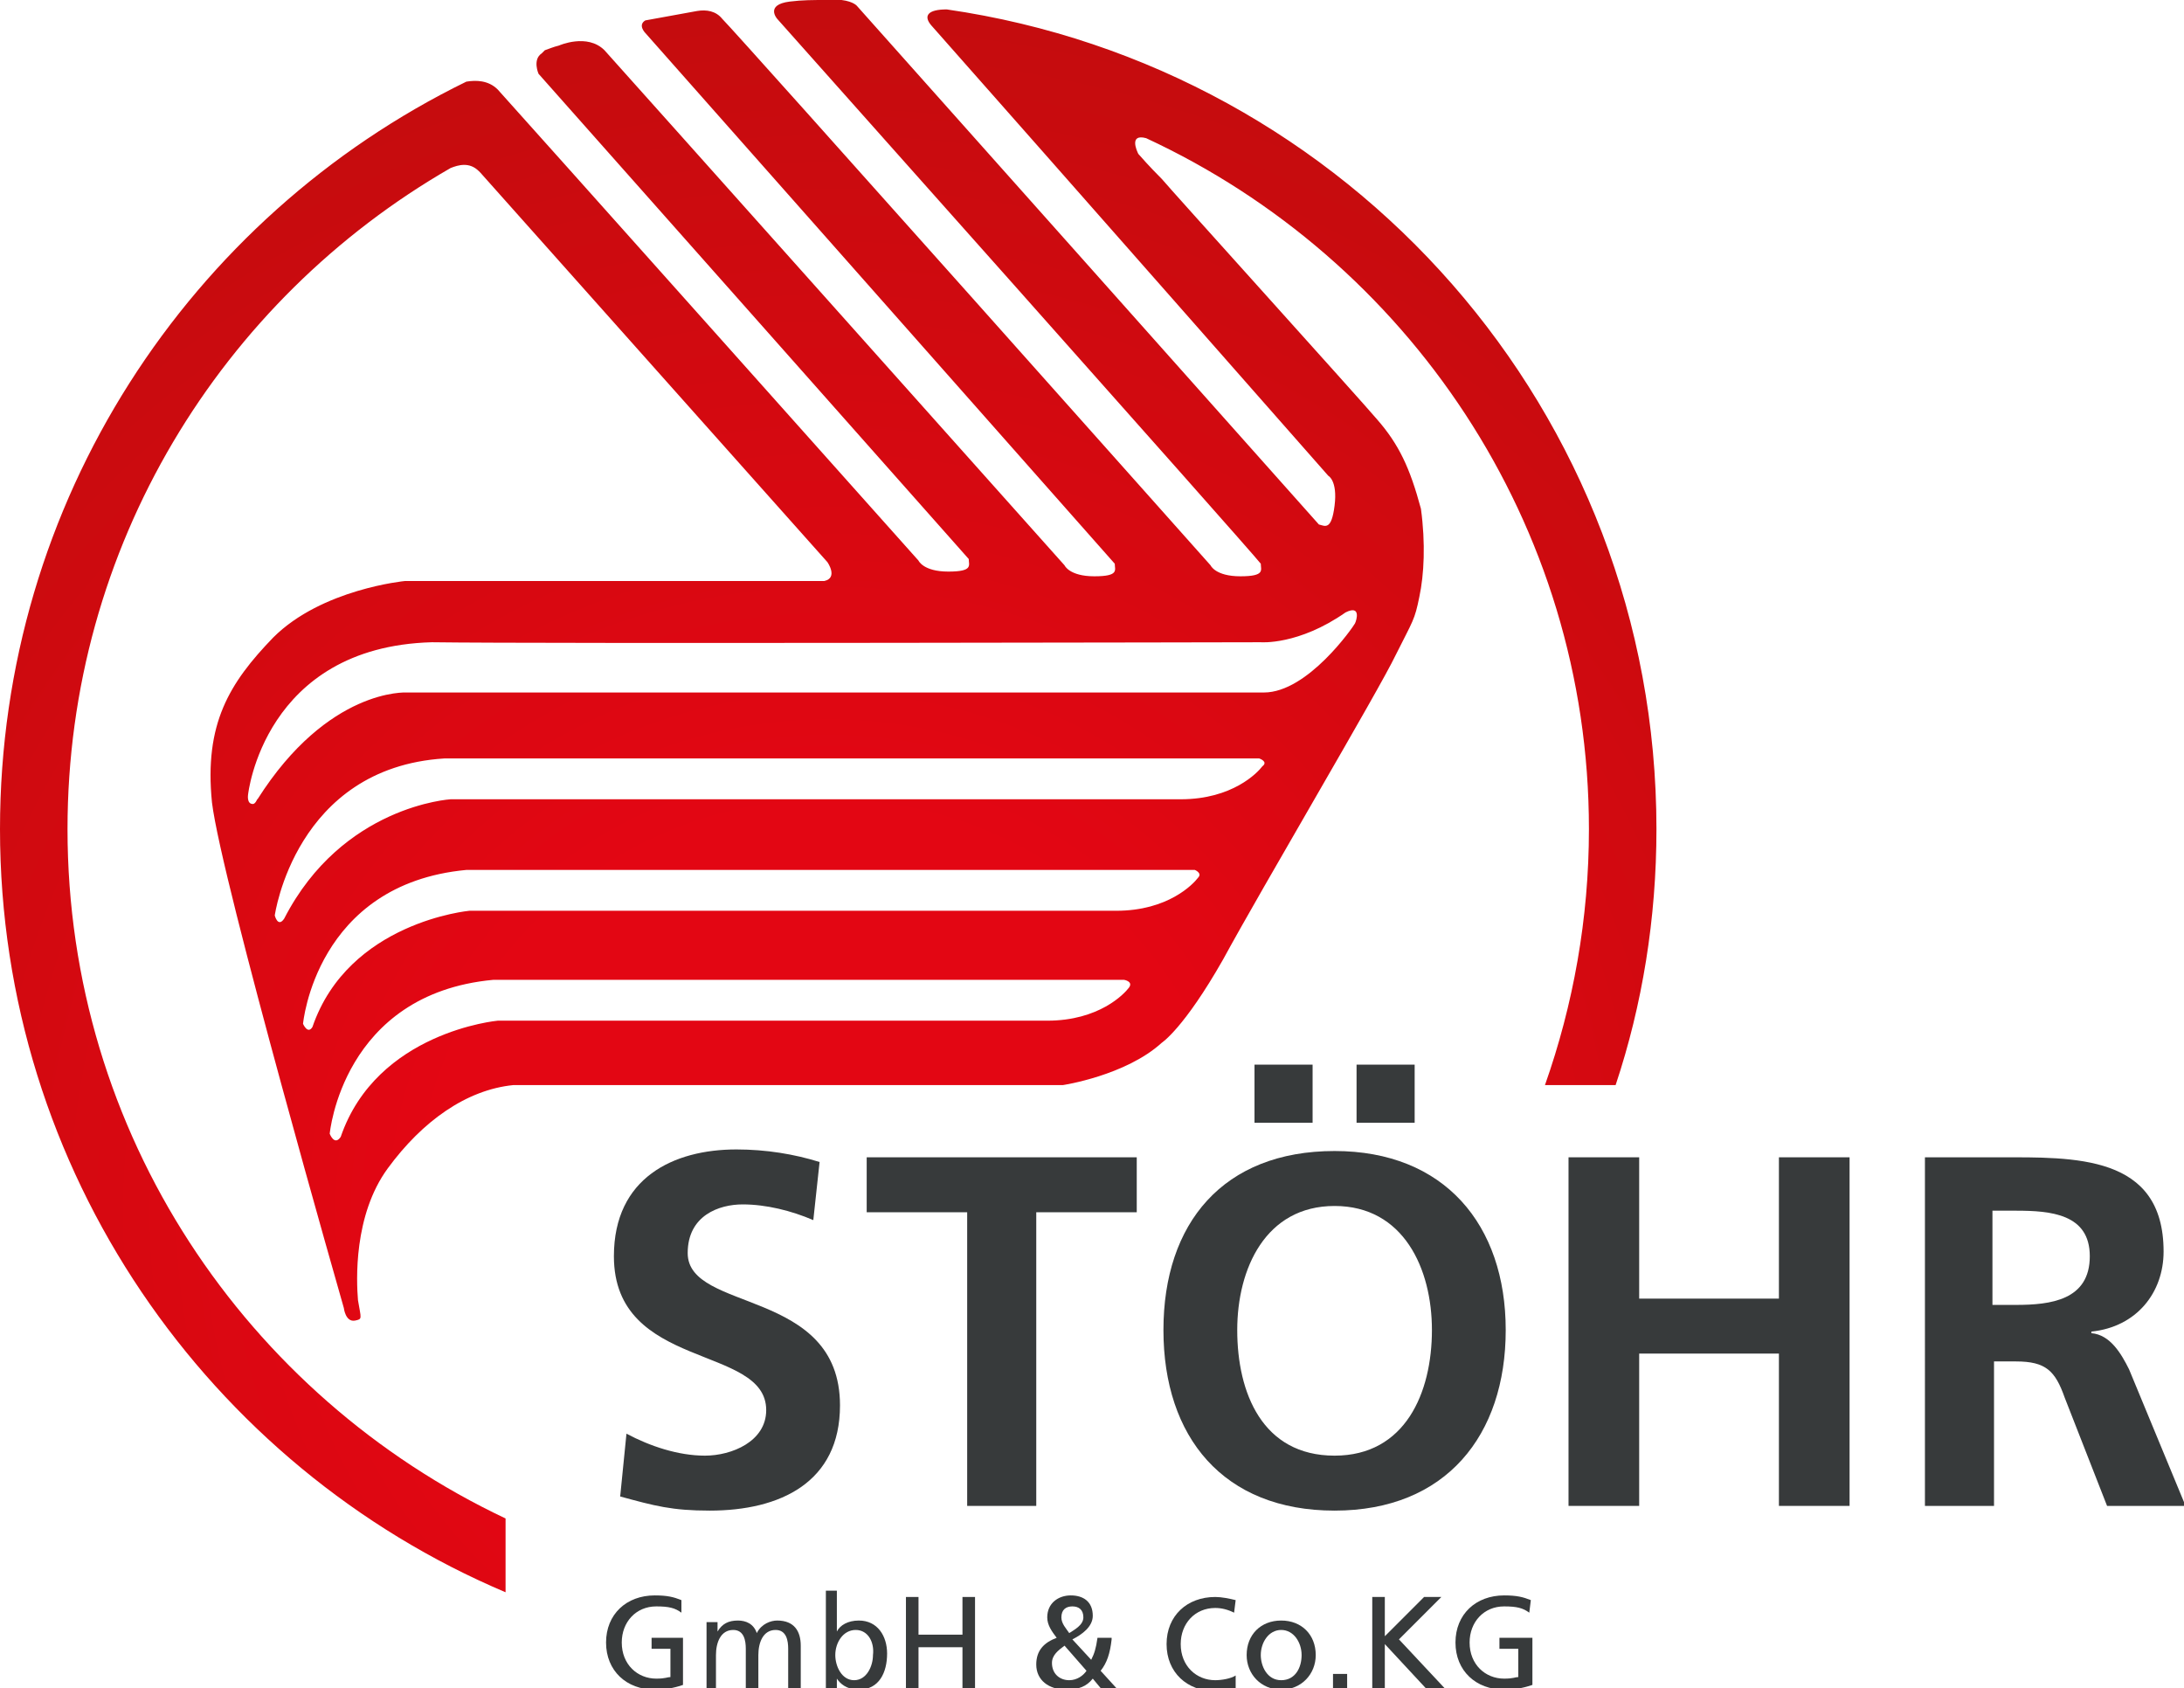
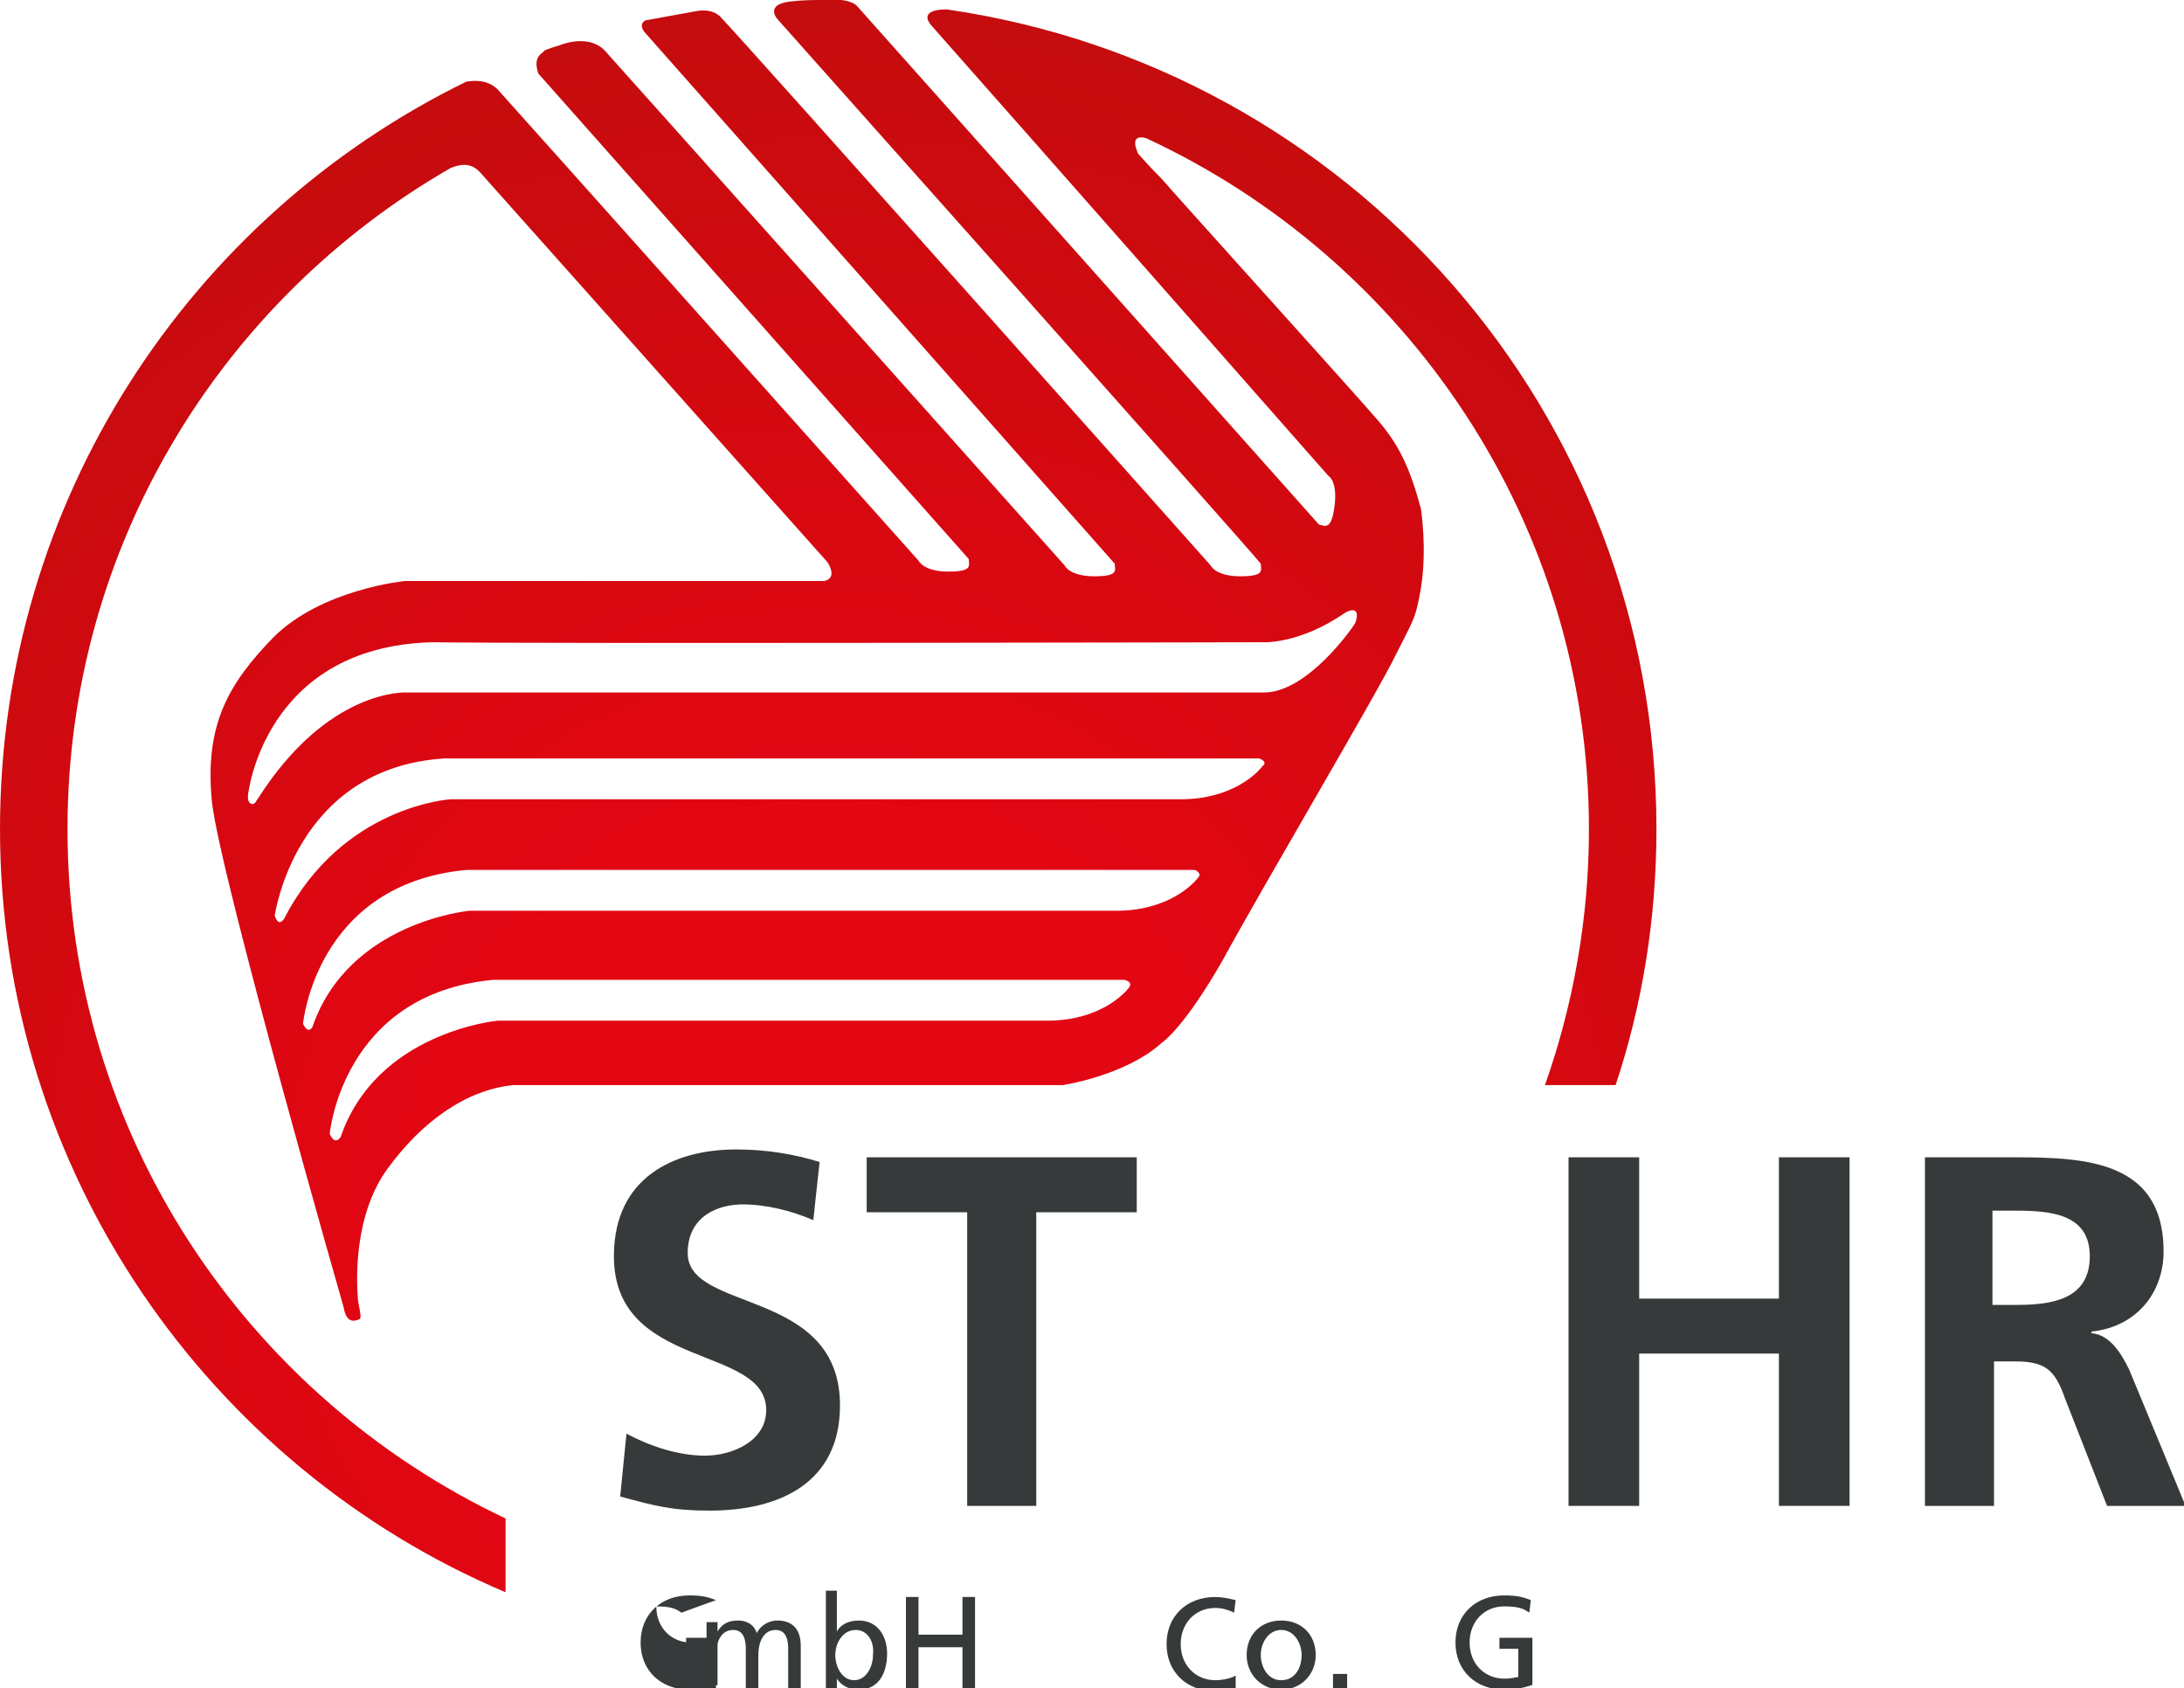
<svg xmlns="http://www.w3.org/2000/svg" version="1.1" x="0px" y="0px" viewBox="0 0 139.1 107.5" style="enable-background:new 0 0 139.1 107.5;" xml:space="preserve">
  <style type="text/css">
	.st0{fill:url(#SVGID_1_);}
	.st1{fill:#373A3B;}
</style>
  <g id="Ebene_1">
</g>
  <g id="Ebene_3">
    <radialGradient id="SVGID_1_" cx="52.757" cy="77.203" r="84.643" gradientUnits="userSpaceOnUse">
      <stop offset="0.301" style="stop-color:#E30613" />
      <stop offset="1" style="stop-color:#C00D0D" />
    </radialGradient>
    <path class="st0" d="M88.9,41.7c1.1-2.2,1.2-2.2,1.5-3.7c0.3-1.4,0.4-3.4,0.1-5.6c-0.7-2.6-1.4-4.1-2.8-5.7   C86.6,25.4,74.4,11.9,74,11.4c-0.2-0.2-0.8-0.8-1.5-1.6c-0.1-0.2-0.6-1.3,0.5-1c16.6,7.7,28.2,24.5,28.2,44c0,5.7-1,11.2-2.8,16.3   h4.5c1.7-5.1,2.6-10.6,2.6-16.3c0-26.6-19.6-48.5-45.2-52.2c-1.2,0-1.5,0.4-1,1c7.7,8.7,25.3,28.7,25.3,28.7s0.6,0.3,0.4,1.9   c-0.2,1.6-0.6,1.3-1,1.2c-0.7-0.8-29.4-33-29.4-33S54.4,0.1,53.6,0c-0.2,0-0.5,0-0.7,0c-0.1,0-0.2,0-0.3,0c0,0,0,0,0,0   c-0.8,0-1.5,0-2.3,0.1c-1.6,0.2-0.8,1.1-0.8,1.1s30.2,33.9,30.8,34.7c0,0.4,0.3,0.8-1.3,0.8c-1.6,0-1.9-0.7-1.9-0.7   S47.1,2.3,46,1.2c-0.4-0.5-1-0.6-1.6-0.5c-1.1,0.2-2.2,0.4-3.3,0.6c-0.5,0.3,0,0.8,0,0.8s29.2,33,29.9,33.8c0,0.4,0.3,0.8-1.3,0.8   c-1.6,0-1.9-0.7-1.9-0.7S39.5,4.3,38.5,3.2c-1.1-1.1-2.9-0.3-2.9-0.3l0,0C35.2,3,35,3.1,34.7,3.2c-0.1,0.1-0.2,0.2-0.2,0.2   c-0.6,0.4-0.2,1.3-0.2,1.3S61,34.8,61.7,35.6c0,0.4,0.3,0.8-1.3,0.8c-1.6,0-1.9-0.7-1.9-0.7S32.8,6.9,31.7,5.7   c-0.6-0.6-1.4-0.6-2-0.5C12.1,13.8,0,31.9,0,52.8c0,21.8,13.3,40.6,32.2,48.6v-4.7C15.7,88.9,4.3,72.2,4.3,52.8   c0-18,9.8-33.7,24.4-42.1c0.5-0.2,1.2-0.4,1.8,0.2c0,0,0.1,0.1,0.1,0.1l22.1,24.8c0,0,0.7,1-0.2,1.2c-1,0-26.7,0-26.7,0   s-5.3,0.5-8.4,3.6c-2.8,2.9-4.4,5.5-3.9,10.5c0.6,5,8.4,32.2,8.4,32.2s0.1,0.9,0.7,0.8c0.5-0.1,0.4-0.1,0.2-1.3   c-0.1-1.2-0.3-5.4,1.9-8.4c2.2-3,5-5,8-5.3c2.2,0,35,0,35,0s4-0.6,6.3-2.7c0,0,1.4-0.9,3.9-5.3C80.4,56.5,87.8,44,88.9,41.7z    M16.1,51.2c-0.4,0-0.3-0.6-0.3-0.6s1-9.4,11.7-9.7c6.8,0.1,52.8,0,52.8,0s2.4,0.2,5.4-1.9c1-0.5,0.7,0.5,0.6,0.7   c-0.1,0.2-3,4.4-5.8,4.4c-2.8,0-54.6,0-54.6,0s-5-0.3-9.5,6.8C16.4,50.8,16.3,51.2,16.1,51.2z M17.5,58.3c0,0,1.3-9.4,10.8-10   c6.8,0,51.9,0,51.9,0s0.6,0.2,0.2,0.5c-0.3,0.4-1.9,2.1-5.2,2.1c-3.3,0-46.5,0-46.5,0s-6.9,0.4-10.6,7.6   C17.7,59.1,17.5,58.3,17.5,58.3z M71.9,62.9c-0.3,0.4-1.9,2.1-5.2,2.1c-3.3,0-35,0-35,0s-7.7,0.7-10,7.4C21.3,73,21,72.2,21,72.2   s0.8-8.9,10.4-9.8c6.8,0,40.2,0,40.2,0S72.2,62.5,71.9,62.9z M76.3,55.9C76,56.3,74.4,58,71.1,58c-3.3,0-41.2,0-41.2,0   s-7.7,0.7-10,7.4c-0.3,0.5-0.6-0.2-0.6-0.2s0.8-8.9,10.4-9.8c6.8,0,46.4,0,46.4,0S76.6,55.6,76.3,55.9z" />
    <g>
      <g>
        <path class="st1" d="M51.8,77.7c-1.4-0.6-3-1-4.5-1c-1.5,0-3.5,0.7-3.5,3.1c0,3.8,9.7,2.2,9.7,9.7c0,4.9-3.8,6.7-8.3,6.7     c-2.4,0-3.5-0.3-5.7-0.9l0.4-4c1.5,0.8,3.3,1.4,5,1.4c1.7,0,3.9-0.9,3.9-2.9c0-4.2-9.7-2.5-9.7-9.8c0-5,3.8-6.8,7.8-6.8     c1.9,0,3.7,0.3,5.3,0.8L51.8,77.7z" />
        <path class="st1" d="M61.6,77.2h-6.4v-3.5h17.2v3.5H66v18.7h-4.4V77.2z" />
-         <path class="st1" d="M85,73.3c7,0,10.9,4.7,10.9,11.4c0,6.7-3.8,11.5-10.9,11.5c-7.1,0-10.9-4.7-10.9-11.5     C74.1,77.9,77.9,73.3,85,73.3z M85,92.7c4.5,0,6.2-4,6.2-8c0-3.9-1.8-7.9-6.2-7.9c-4.4,0-6.2,4-6.2,7.9     C78.8,88.7,80.4,92.7,85,92.7z M79.9,71.5v-3.7h3.7v3.7H79.9z M90.1,67.8v3.7h-3.7v-3.7H90.1z" />
        <path class="st1" d="M99.9,73.7h4.5v9h8.9v-9h4.5v22.2h-4.5v-9.7h-8.9v9.7h-4.5V73.7z" />
        <path class="st1" d="M122.5,73.7h4.8c4.8,0,10.5-0.2,10.5,6c0,2.6-1.7,4.8-4.6,5.1v0.1c1.2,0.1,1.9,1.3,2.4,2.3l3.6,8.7h-5     l-2.7-6.9c-0.6-1.7-1.2-2.3-3.1-2.3h-1.4v9.2h-4.4V73.7z M126.9,83.1h1.5c2.2,0,4.7-0.3,4.7-3.1c0-2.7-2.5-2.9-4.7-2.9h-1.5V83.1     z" />
      </g>
    </g>
    <g>
      <g>
-         <path class="st1" d="M43.4,102.7c-0.4-0.3-0.8-0.4-1.6-0.4c-1.3,0-2.2,1-2.2,2.3c0,1.4,1,2.3,2.2,2.3c0.6,0,0.7-0.1,0.9-0.1V105     h-1.2v-0.7h2v3c-0.3,0.1-0.9,0.3-1.8,0.3c-1.8,0-3.1-1.2-3.1-3c0-1.8,1.3-3,3.1-3c0.8,0,1.2,0.1,1.7,0.3L43.4,102.7z" />
+         <path class="st1" d="M43.4,102.7c-0.4-0.3-0.8-0.4-1.6-0.4c0,1.4,1,2.3,2.2,2.3c0.6,0,0.7-0.1,0.9-0.1V105     h-1.2v-0.7h2v3c-0.3,0.1-0.9,0.3-1.8,0.3c-1.8,0-3.1-1.2-3.1-3c0-1.8,1.3-3,3.1-3c0.8,0,1.2,0.1,1.7,0.3L43.4,102.7z" />
        <path class="st1" d="M45,103.3h0.7v0.6h0c0.3-0.5,0.7-0.7,1.3-0.7c0.5,0,1,0.2,1.2,0.8c0.3-0.6,0.9-0.8,1.3-0.8     c1.1,0,1.5,0.7,1.5,1.6v2.7h-0.8V105c0-0.5-0.1-1.2-0.8-1.2c-0.8,0-1.1,0.8-1.1,1.6v2.1h-0.8V105c0-0.5-0.1-1.2-0.8-1.2     c-0.8,0-1.1,0.8-1.1,1.6v2.1H45V103.3z" />
        <path class="st1" d="M52.5,101.3h0.8v2.6h0c0.2-0.4,0.7-0.7,1.4-0.7c1.2,0,1.8,1,1.8,2.1c0,1.2-0.5,2.3-1.8,2.3     c-0.8,0-1.2-0.4-1.4-0.7h0v0.6h-0.7V101.3z M54.5,103.8c-0.8,0-1.3,0.8-1.3,1.6c0,0.7,0.4,1.6,1.2,1.6c0.8,0,1.2-0.9,1.2-1.6     C55.7,104.6,55.3,103.8,54.5,103.8z" />
        <path class="st1" d="M57.7,101.7h0.8v2.4h2.8v-2.4h0.8v5.8h-0.8v-2.6h-2.8v2.6h-0.8V101.7z" />
-         <path class="st1" d="M70.8,104.4c-0.1,0.9-0.3,1.5-0.7,2l1,1.1h-1l-0.5-0.6c-0.4,0.5-0.9,0.7-1.7,0.7c-1.1,0-1.9-0.6-1.9-1.6     c0-0.9,0.5-1.4,1.3-1.7c-0.3-0.4-0.6-0.8-0.6-1.3c0-0.9,0.7-1.4,1.5-1.4c0.8,0,1.4,0.4,1.4,1.3c0,0.7-0.7,1.2-1.3,1.5l1.2,1.3     c0.2-0.4,0.3-0.7,0.4-1.4H70.8z M68.1,107c0.5,0,0.9-0.3,1.1-0.6l-1.4-1.6c-0.4,0.3-0.8,0.6-0.8,1.1C67,106.6,67.5,107,68.1,107z      M68.1,104c0.3-0.2,0.9-0.5,0.9-1c0-0.5-0.3-0.7-0.7-0.7c-0.4,0-0.7,0.2-0.7,0.7C67.6,103.4,67.9,103.7,68.1,104z" />
        <path class="st1" d="M78.6,102.7c-0.4-0.2-0.8-0.3-1.2-0.3c-1.3,0-2.2,1-2.2,2.3c0,1.4,1,2.3,2.2,2.3c0.4,0,1-0.1,1.3-0.3l0,0.8     c-0.4,0.2-1,0.2-1.3,0.2c-1.8,0-3.1-1.2-3.1-3c0-1.8,1.3-3,3.1-3c0.4,0,0.9,0.1,1.3,0.2L78.6,102.7z" />
        <path class="st1" d="M81.6,103.2c1.3,0,2.2,0.9,2.2,2.2c0,1.2-0.9,2.2-2.2,2.2c-1.3,0-2.2-1-2.2-2.2     C79.4,104.1,80.3,103.2,81.6,103.2z M81.6,107c0.9,0,1.3-0.8,1.3-1.6c0-0.8-0.5-1.6-1.3-1.6c-0.8,0-1.3,0.8-1.3,1.6     C80.3,106.1,80.7,107,81.6,107z" />
        <path class="st1" d="M84.9,106.6h0.9v0.9h-0.9V106.6z" />
-         <path class="st1" d="M87.4,101.7h0.8v2.5l2.5-2.5h1.1l-2.7,2.7l2.9,3.1h-1.2l-2.6-2.8v2.8h-0.8V101.7z" />
        <path class="st1" d="M97.4,102.7c-0.4-0.3-0.8-0.4-1.6-0.4c-1.3,0-2.2,1-2.2,2.3c0,1.4,1,2.3,2.2,2.3c0.6,0,0.7-0.1,0.9-0.1V105     h-1.2v-0.7h2.1v3c-0.3,0.1-0.9,0.3-1.8,0.3c-1.8,0-3.1-1.2-3.1-3c0-1.8,1.3-3,3.1-3c0.8,0,1.2,0.1,1.7,0.3L97.4,102.7z" />
      </g>
    </g>
    <g>
	</g>
  </g>
</svg>